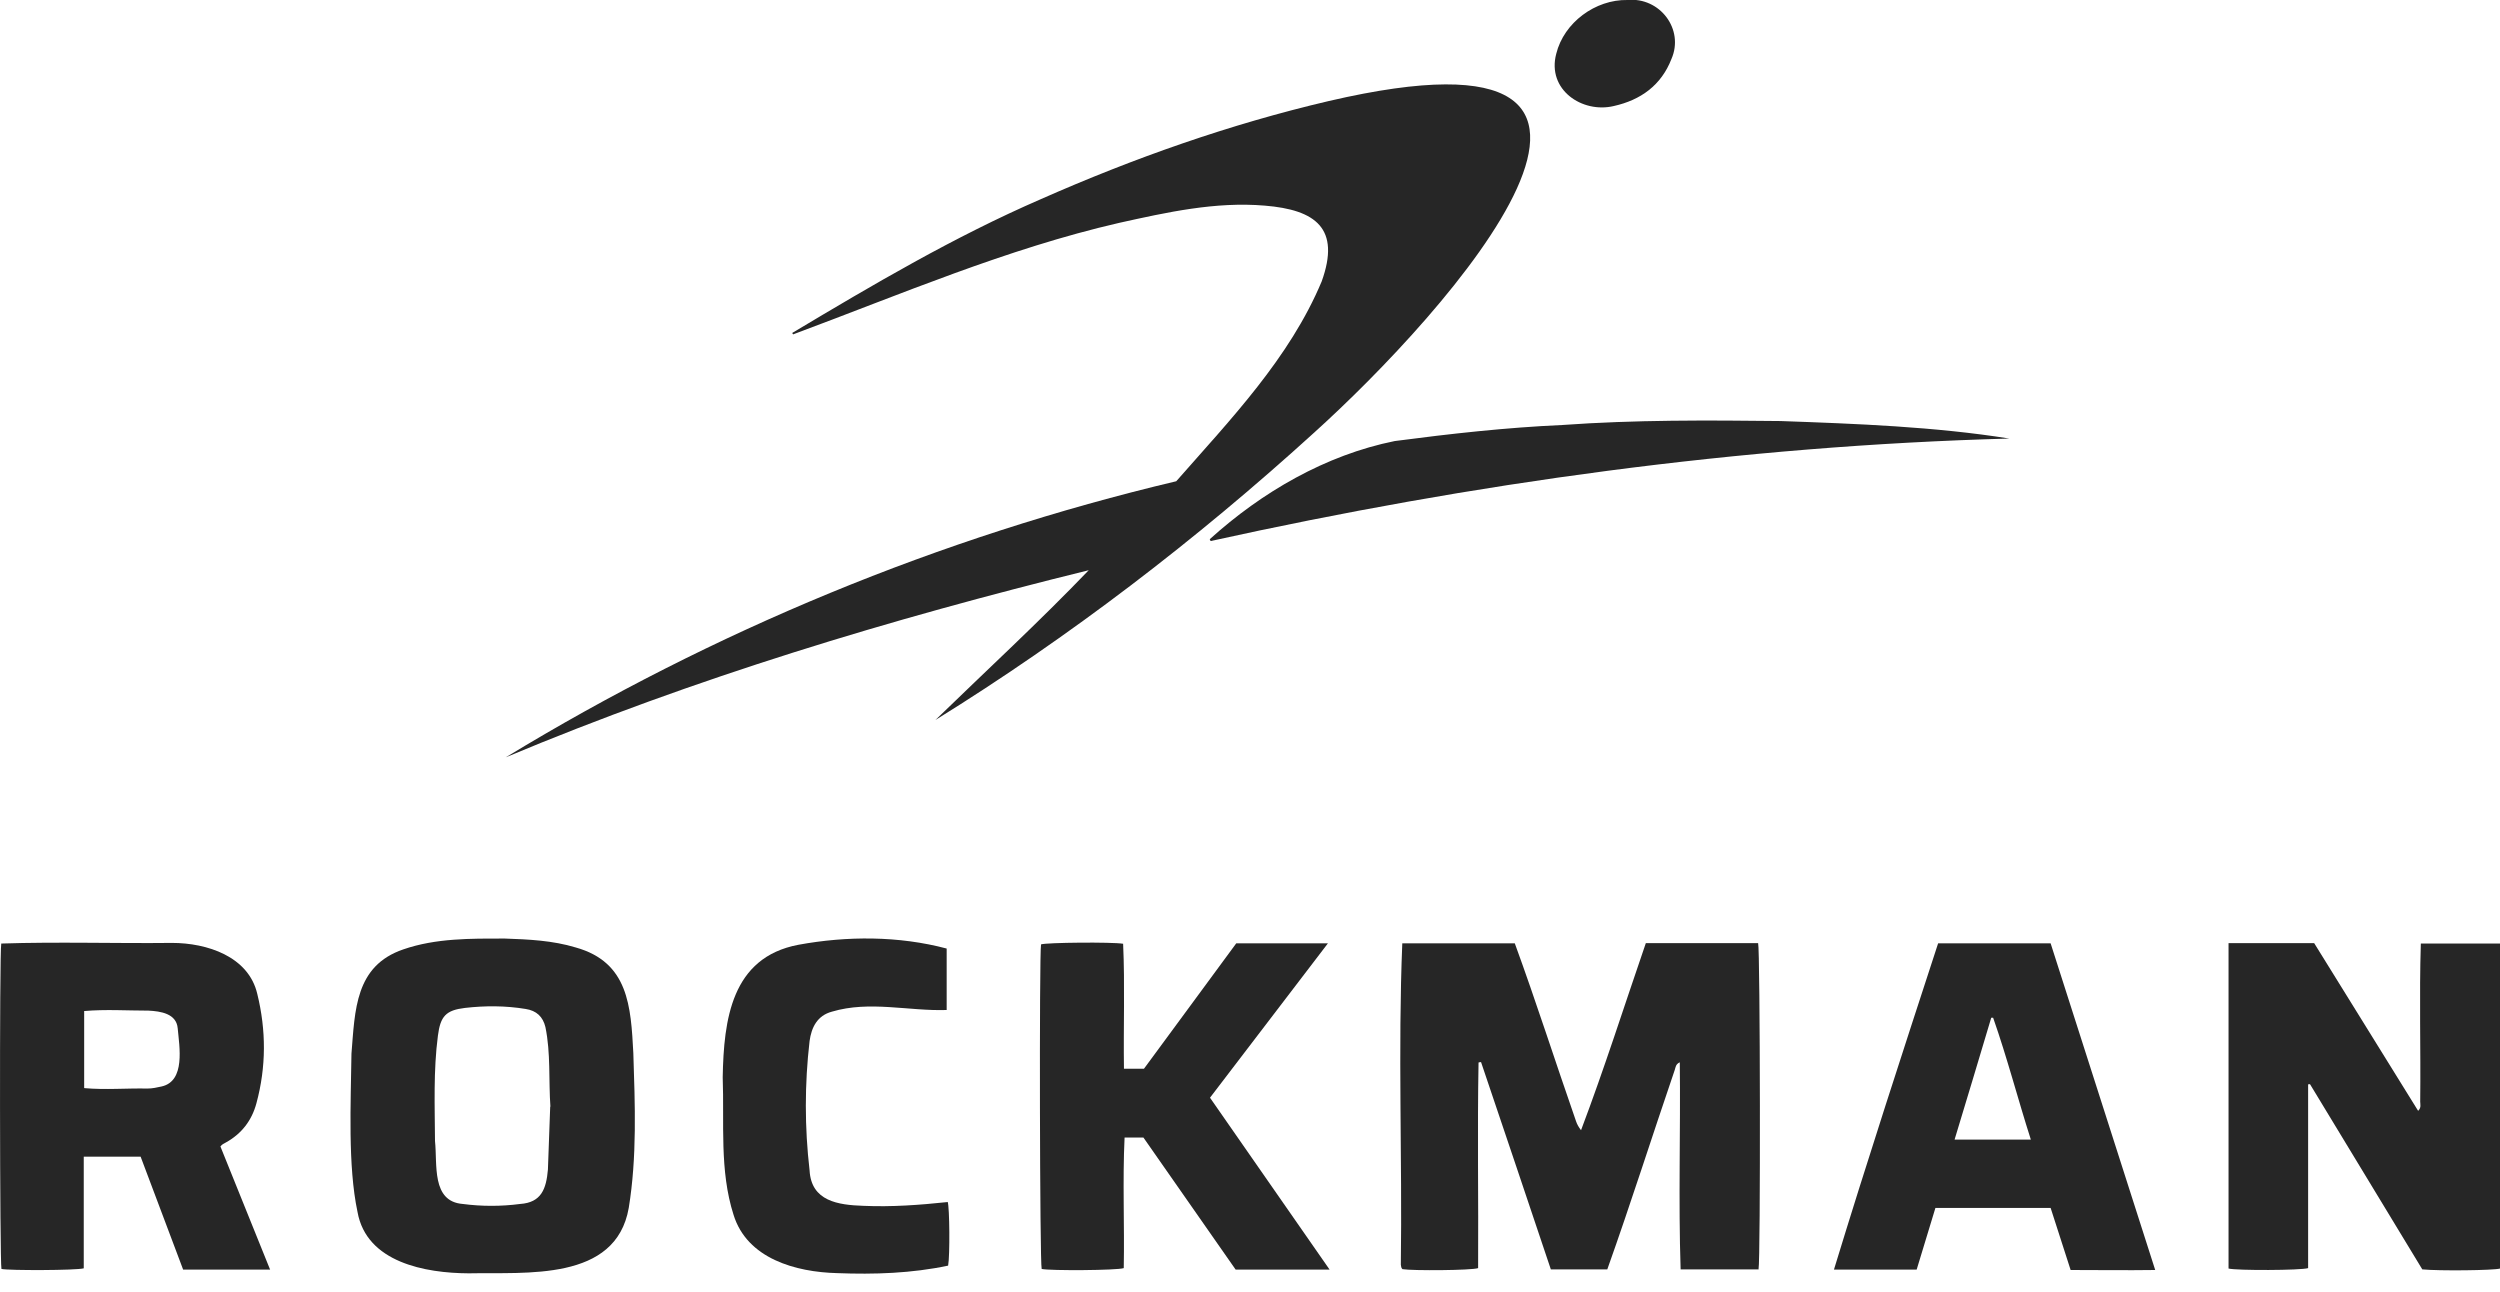
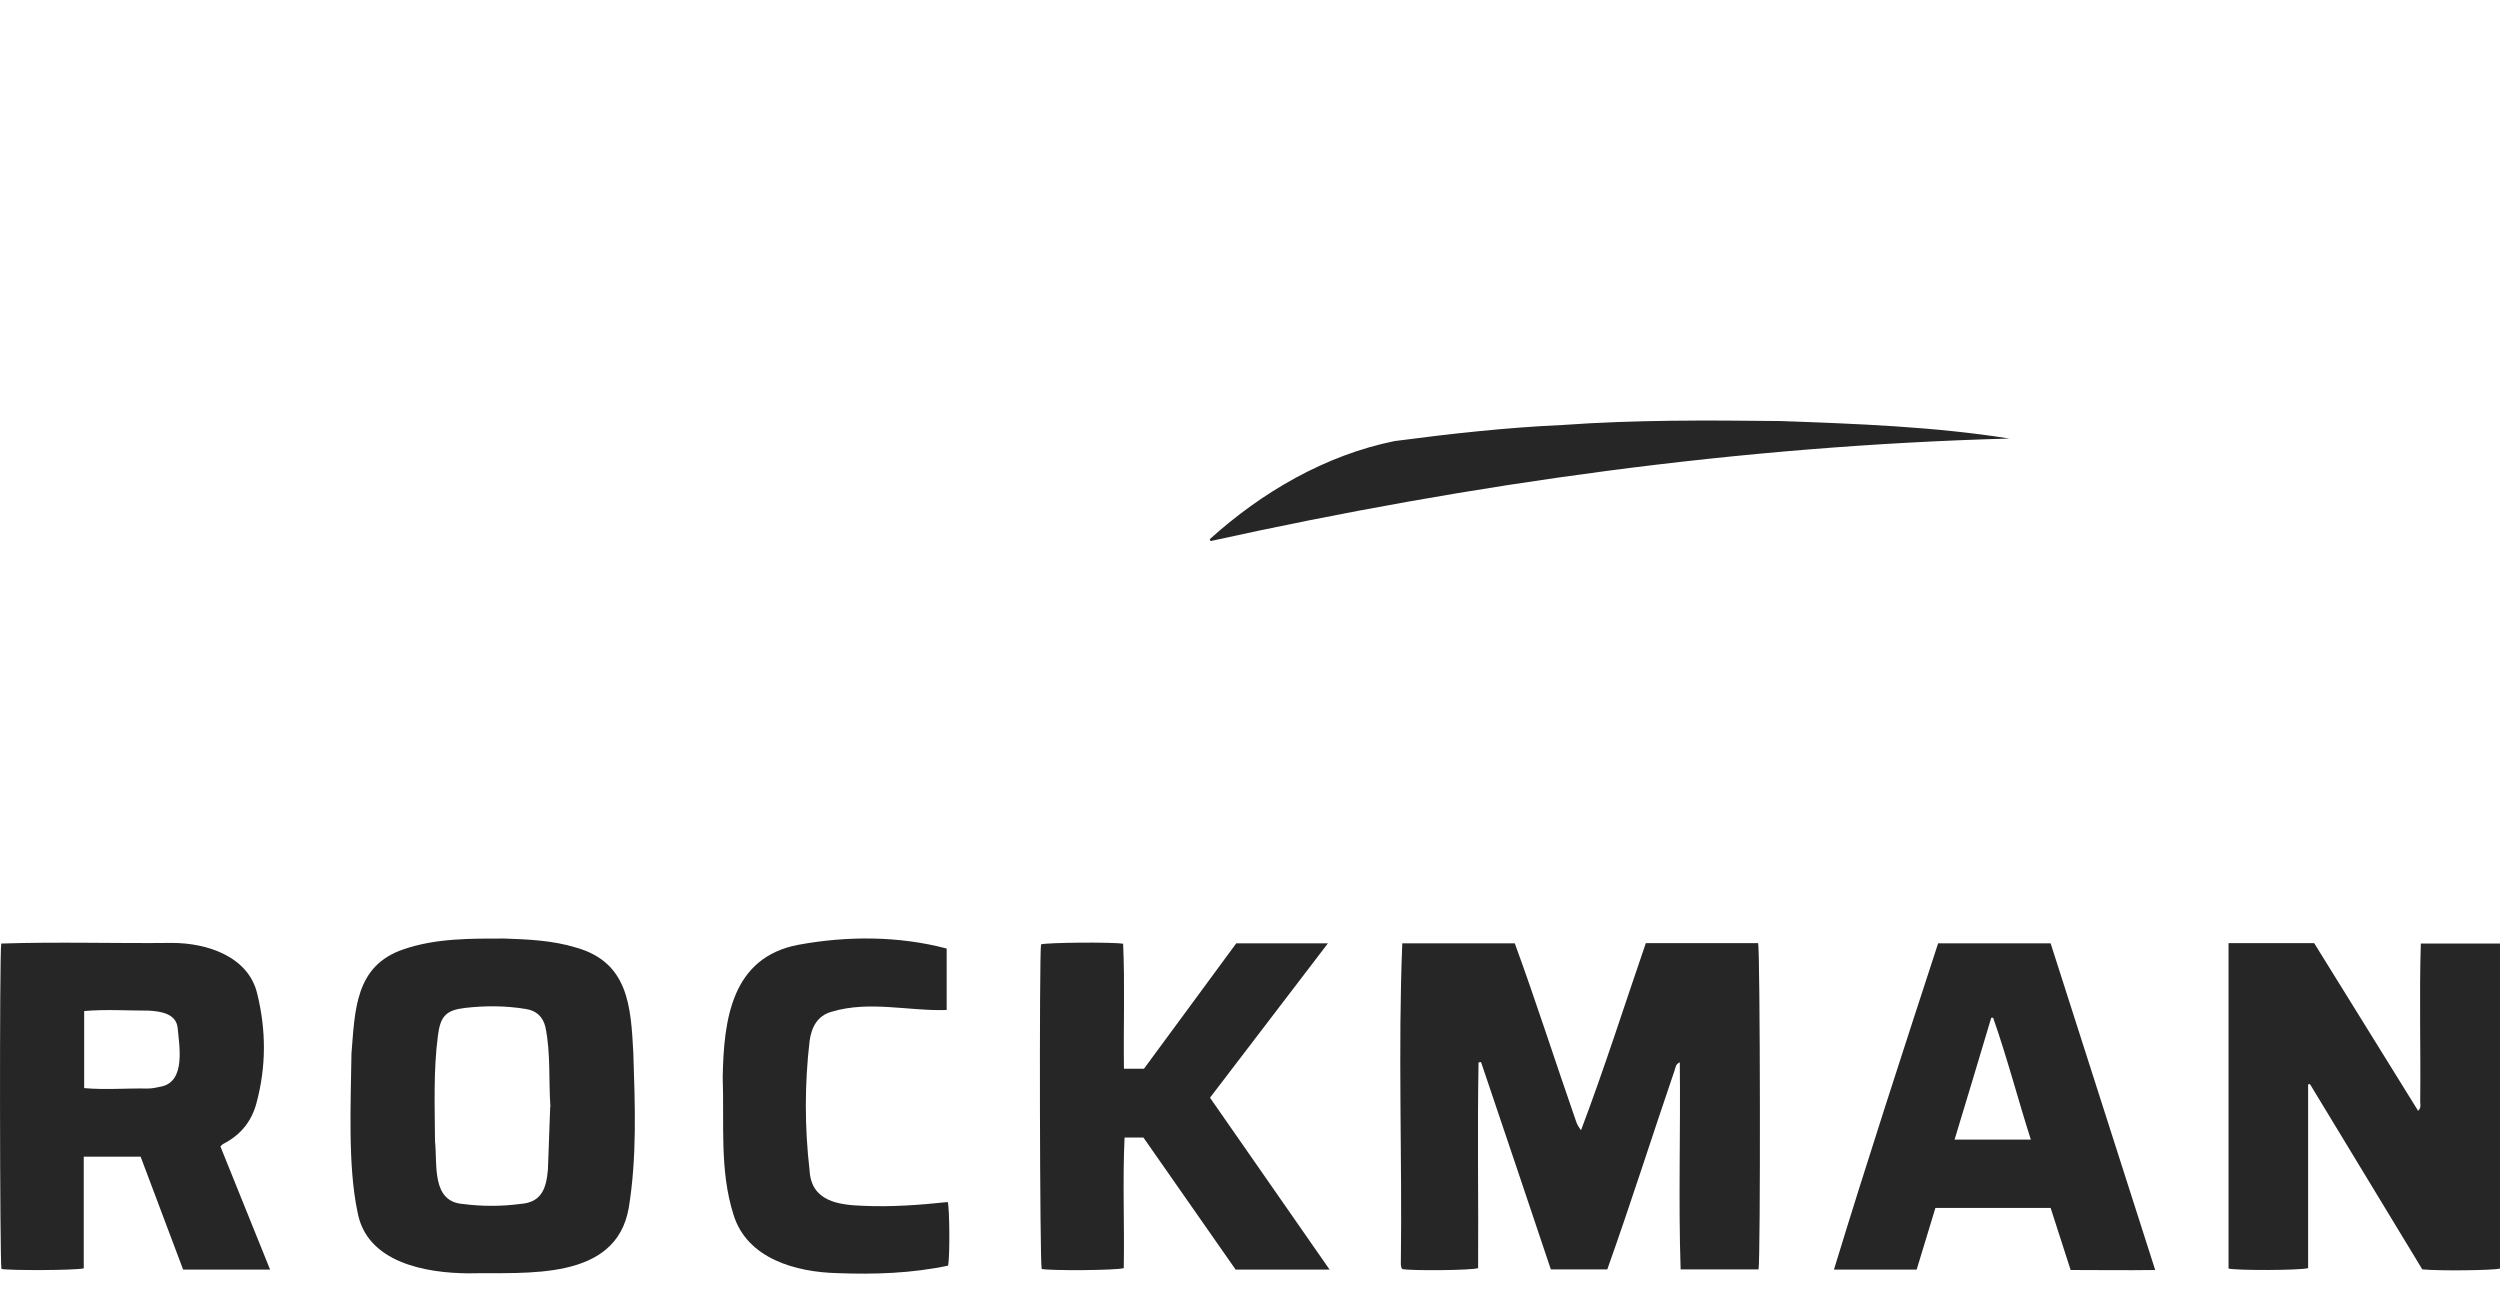
<svg xmlns="http://www.w3.org/2000/svg" width="120" height="62" viewBox="0 0 120 62" fill="none">
  <g clip-path="url(#clip0_3004_158)">
-     <path d="M38.03 15.98C41.91 13.66 45.81 11.36 49.96 9.56C54.42 7.59 59.04 5.96 63.78 4.85C82.48 0.5 69.42 15.06 63.03 20.81C57.42 25.91 51.34 30.57 44.9 34.56C47.36 32.17 49.88 29.85 52.26 27.37C42.72 29.72 33.35 32.55 24.28 36.35C34.24 30.29 45.11 25.79 56.46 23.1C59.06 20.14 61.9 17.19 63.44 13.51C64.36 10.96 63.15 10.07 60.71 9.87C58.34 9.67 56.01 10.19 53.71 10.7C48.33 11.94 43.23 14.13 38.07 16.05C38.06 16.03 38.04 16.01 38.03 15.99V15.98Z" fill="#262626" />
    <path d="M58.07 25.88C60.57 23.62 63.63 21.84 66.95 21.17C69.62 20.82 72.3 20.52 74.99 20.4C78.48 20.15 81.97 20.17 85.46 20.21C89.12 20.34 92.86 20.48 96.45 21.05C83.54 21.4 70.71 23.19 58.11 25.97C58.1 25.94 58.08 25.91 58.07 25.89V25.88Z" fill="#262626" />
-     <path d="M78.11 -0C79.68 -0.15 80.85 1.41 80.23 2.83C79.74 4.09 78.76 4.8 77.46 5.09C75.95 5.45 74.24 4.31 74.7 2.58C75.07 1.08 76.58 -0.03 78.12 -0H78.11Z" fill="#262626" />
    <path d="M84.42 60.93H80.67C80.56 57.62 80.67 54.31 80.63 50.99C80.43 51.08 80.43 51.23 80.39 51.35C79.3 54.54 78.28 57.76 77.15 60.93H74.44C73.32 57.61 72.22 54.3 71.09 50.98C71.05 50.98 71.01 50.99 70.97 51C70.91 54.29 70.97 57.58 70.95 60.87C70.64 60.98 67.81 61 67.32 60.92C67.26 60.87 67.25 60.79 67.24 60.71C67.31 55.58 67.1 50.38 67.31 45.28H72.71C73.74 48.1 74.66 50.98 75.65 53.82C75.7 53.97 75.78 54.11 75.89 54.25C77.02 51.26 77.96 48.29 79 45.27H84.39C84.49 45.56 84.51 60.5 84.41 60.92L84.42 60.93Z" fill="#262626" />
    <path d="M106.97 45.27H111.08C112.74 47.94 114.4 50.62 116.07 53.32C116.23 53.17 116.17 53.01 116.17 52.88C116.2 50.35 116.12 47.82 116.2 45.29H120V60.89C119.7 60.98 117.07 61.01 116.27 60.93C114.49 57.99 112.69 55.02 110.88 52.04C110.85 52.04 110.82 52.04 110.79 52.05C110.79 54.98 110.79 57.94 110.79 60.87C110.44 60.98 107.36 60.99 106.97 60.89V45.27Z" fill="#262626" />
    <path d="M12.97 60.94H8.79C8.11 59.14 7.43 57.33 6.75 55.52H4.02C4.02 57.32 4.02 59.1 4.02 60.88C3.67 60.98 0.44 60.99 0.07 60.91C-0.01 60.63 -0.03 45.76 0.06 45.29C2.79 45.2 5.53 45.29 8.26 45.26C9.92 45.26 11.93 45.9 12.35 47.71C12.78 49.46 12.78 51.21 12.31 52.95C12.09 53.78 11.6 54.42 10.84 54.84C10.73 54.9 10.67 54.92 10.58 55.03C11.36 56.96 12.15 58.91 12.96 60.93L12.97 60.94ZM4.05 52.23C5.06 52.32 6.07 52.23 7.08 52.25C7.31 52.25 7.54 52.2 7.76 52.15C8.91 51.89 8.61 50.24 8.53 49.36C8.47 48.65 7.71 48.54 7.13 48.51C6.1 48.51 5.07 48.44 4.04 48.53V52.22L4.05 52.23Z" fill="#262626" />
    <path d="M16.87 50.58C17.04 48.49 17.04 46.36 19.36 45.57C20.92 45.03 22.6 45.05 24.22 45.05C25.37 45.09 26.52 45.14 27.64 45.48C30.17 46.19 30.28 48.3 30.4 50.55C30.48 53.03 30.58 55.52 30.18 57.98C29.56 61.53 25.24 61.06 22.5 61.12C20.42 61.11 17.59 60.6 17.16 58.17C16.69 55.96 16.84 52.92 16.87 50.59V50.58ZM26.42 53.13C26.33 51.85 26.44 50.56 26.18 49.3C26.06 48.8 25.75 48.51 25.23 48.43C24.26 48.27 23.29 48.27 22.32 48.38C21.4 48.49 21.14 48.78 21.02 49.71C20.8 51.39 20.87 53.09 20.88 54.77C21 55.89 20.7 57.67 22.21 57.79C23.13 57.91 24.05 57.91 24.97 57.79C25.99 57.72 26.22 57.06 26.3 56.14C26.34 55.13 26.37 54.12 26.41 53.11L26.42 53.13Z" fill="#262626" />
    <path d="M93.02 45.28H98.43C100.09 50.48 101.76 55.68 103.45 60.96C102.05 60.98 100.74 60.96 99.39 60.96C99.07 59.97 98.76 59 98.43 57.98C96.59 57.98 94.77 57.98 92.9 57.98C92.6 58.98 92.3 59.95 92 60.94H88.03C89.63 55.7 91.33 50.49 93.03 45.28H93.02ZM97.48 54.7C96.85 52.73 96.35 50.79 95.67 48.85C95.64 48.85 95.61 48.85 95.58 48.85C95 50.79 94.42 52.73 93.82 54.7H97.48Z" fill="#262626" />
    <path d="M54.88 54.6H53.98C53.88 56.69 53.98 58.78 53.94 60.87C53.62 60.98 50.42 61 50 60.91C49.91 60.64 49.88 45.84 49.97 45.33C50.23 45.24 53.38 45.21 53.91 45.3C54 47.3 53.92 49.29 53.95 51.3H54.91C56.37 49.31 57.86 47.3 59.34 45.28H63.74C61.83 47.78 59.97 50.21 58.08 52.69C59.98 55.42 61.88 58.15 63.82 60.94H59.31C57.85 58.85 56.37 56.73 54.89 54.61L54.88 54.6Z" fill="#262626" />
    <path d="M45.49 57.69C45.58 57.96 45.6 60.27 45.51 60.75C43.77 61.12 41.96 61.18 40.18 61.11C38.2 61.06 35.86 60.42 35.21 58.31C34.53 56.18 34.77 53.91 34.69 51.71C34.74 48.94 35.11 45.96 38.32 45.35C40.66 44.92 43.14 44.92 45.44 45.53V48.48C43.61 48.54 41.74 48.02 39.93 48.56C39.23 48.75 38.95 49.31 38.86 49.97C38.62 52.03 38.62 54.12 38.86 56.18C38.94 57.66 40.23 57.84 41.45 57.88C42.8 57.94 44.14 57.84 45.47 57.7L45.49 57.69Z" fill="#262626" />
  </g>
  <defs>
    <clipPath id="clip0_3004_158">
      <rect width="120" height="61.14" fill="white" />
    </clipPath>
  </defs>
</svg>